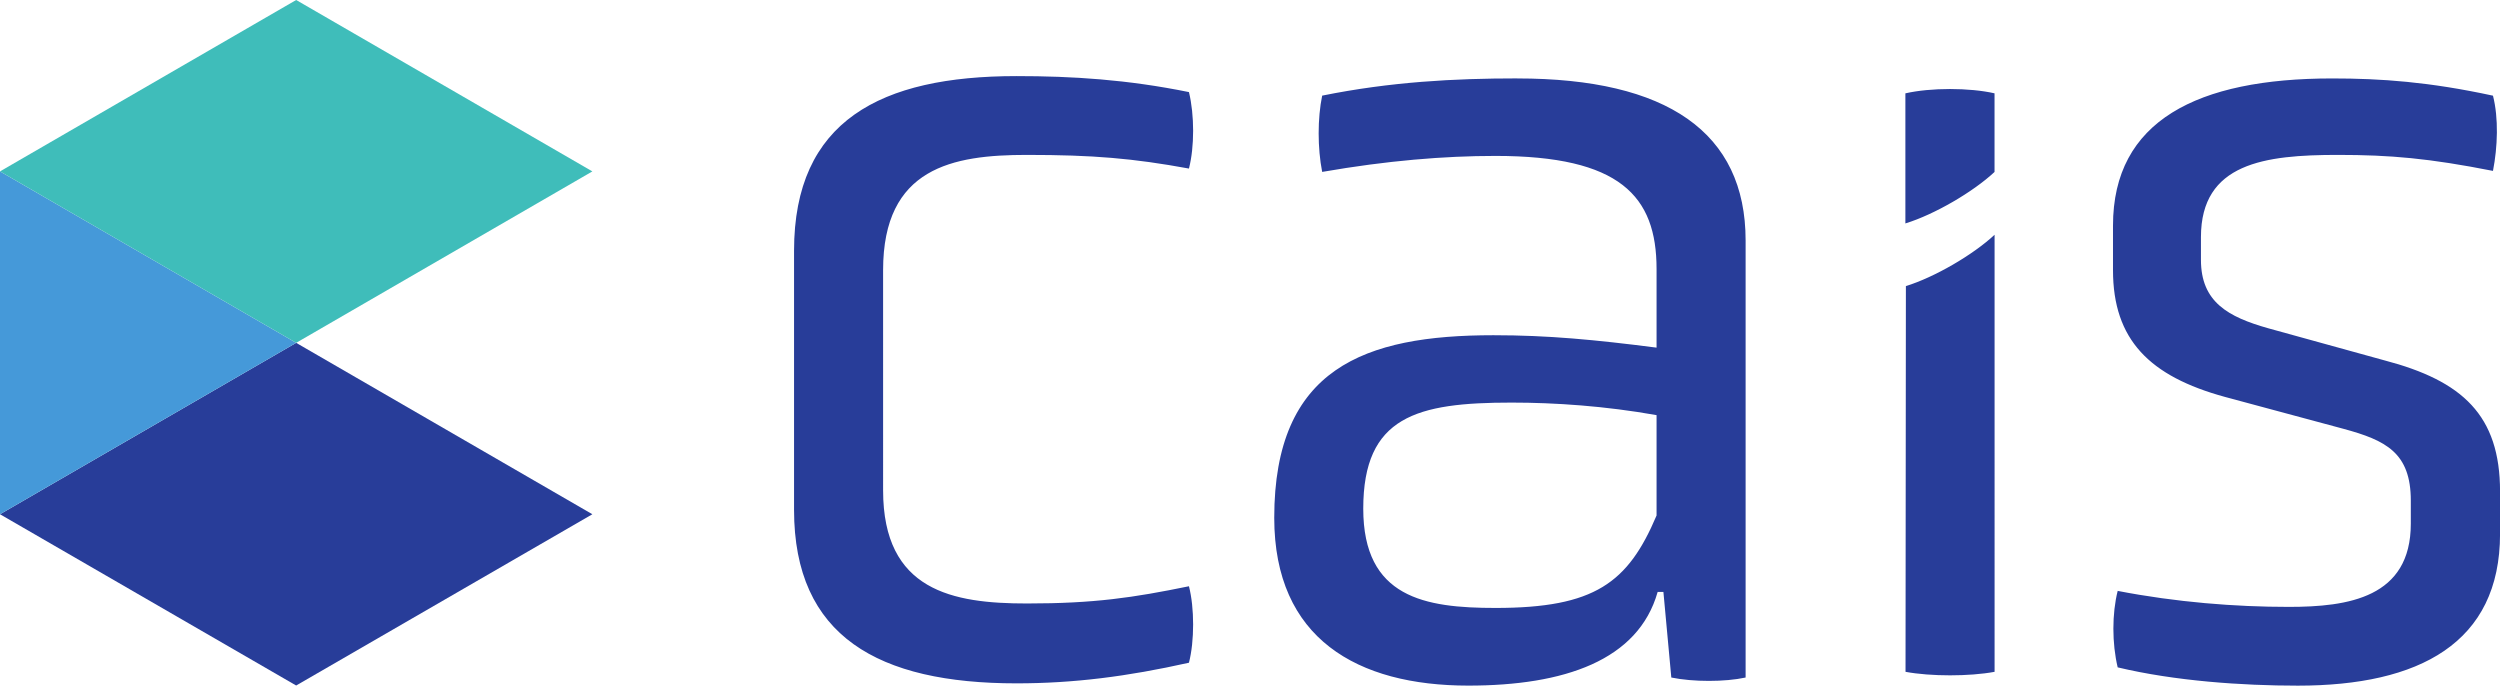
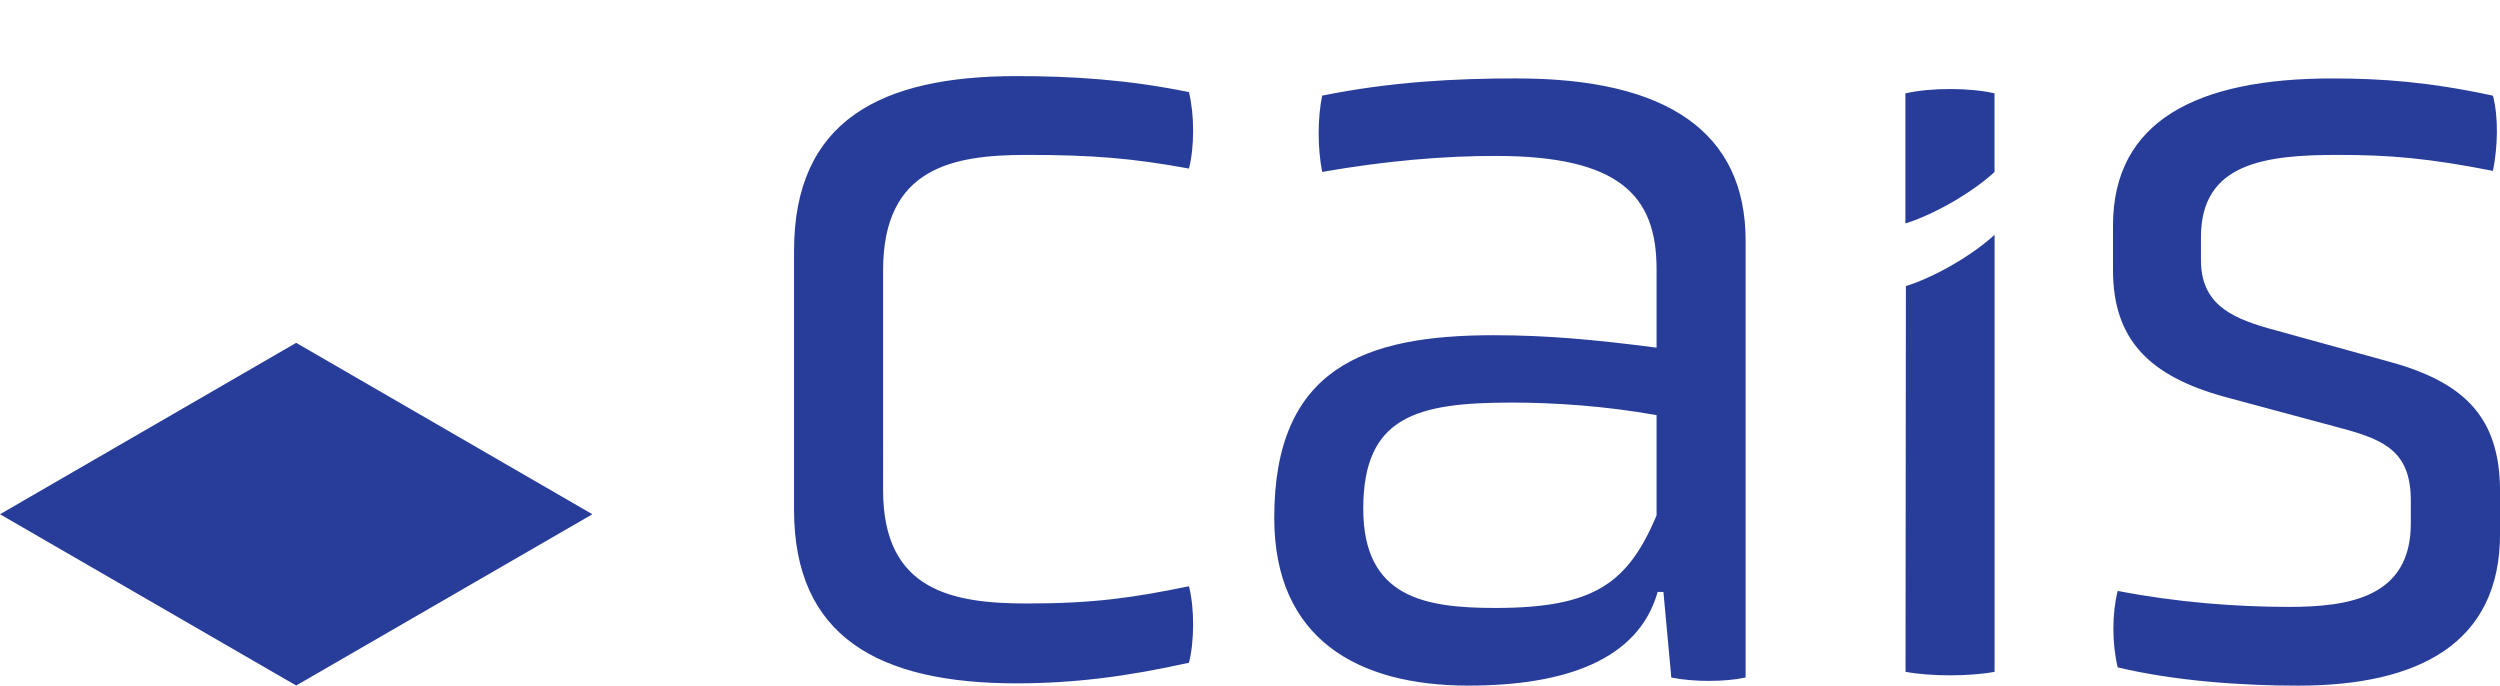
<svg xmlns="http://www.w3.org/2000/svg" xmlns:ns1="http://sodipodi.sourceforge.net/DTD/sodipodi-0.dtd" xmlns:ns2="http://www.inkscape.org/namespaces/inkscape" width="54.405pt" height="14.922pt" viewBox="0 0 54.405 14.922" version="1.2" id="svg948" ns1:docname="g73.svg">
  <ns1:namedview id="namedview486" pagecolor="#ffffff" bordercolor="#666666" borderopacity="1.0" ns2:showpageshadow="2" ns2:pageopacity="0.0" ns2:pagecheckerboard="0" ns2:deskcolor="#d1d1d1" ns2:document-units="pt" showgrid="false" />
  <defs id="defs61" />
  <path style="fill:#283d99;fill-opacity:1;fill-rule:nonzero;stroke:none" d="m 41.465,2.031 v 2.832 l 0.01,-0.004 c 0.617,-0.191 1.457,-0.676 1.93,-1.117 v -1.711 c -0.547,-0.125 -1.391,-0.125 -1.938,0 m 10.426,5.812 -2.531,-0.699 c -0.871,-0.246 -1.465,-0.57 -1.465,-1.488 v -0.496 c 0,-1.613 1.391,-1.789 2.98,-1.789 1.141,0 1.984,0.074 3.375,0.348 0.102,-0.523 0.125,-1.145 0,-1.637 -1.391,-0.301 -2.434,-0.375 -3.5,-0.375 -2.93,0 -4.769,0.918 -4.769,3.203 v 0.969 c 0,1.516 0.797,2.309 2.434,2.758 l 2.582,0.695 c 0.922,0.25 1.465,0.52 1.465,1.563 v 0.5 c 0,1.613 -1.363,1.812 -2.656,1.812 -1.164,0 -2.457,-0.102 -3.723,-0.348 -0.125,0.496 -0.125,1.141 0,1.664 1.242,0.297 2.707,0.398 3.922,0.398 2.633,0 4.399,-0.922 4.399,-3.305 v -0.918 c 0,-1.664 -0.82,-2.41 -2.512,-2.855 m -10.426,6.777 c 0.547,0.102 1.391,0.102 1.938,0 V 5.109 c -0.473,0.441 -1.312,0.926 -1.93,1.117 z m -5.418,-3.402 c -0.621,1.465 -1.344,2.012 -3.504,2.012 -1.539,0 -2.879,-0.223 -2.879,-2.16 0,-2.012 1.168,-2.309 3.227,-2.309 0.945,0 2.039,0.074 3.156,0.273 z m -3.031,-9.512 c -1.367,0 -2.758,0.074 -4.246,0.375 -0.102,0.492 -0.102,1.141 0,1.66 1.414,-0.246 2.656,-0.348 3.773,-0.348 2.707,0 3.504,0.871 3.504,2.461 v 1.711 c -1.344,-0.172 -2.359,-0.27 -3.551,-0.27 -2.809,0 -4.769,0.719 -4.769,3.973 0,2.633 1.812,3.652 4.223,3.652 2.086,0 3.699,-0.547 4.121,-2.039 h 0.125 l 0.172,1.863 c 0.473,0.098 1.168,0.098 1.617,0 V 5.234 c 0,-2.359 -1.715,-3.527 -4.969,-3.527 m -10.672,1.664 c 1.438,0 2.309,0.074 3.527,0.297 0.121,-0.473 0.121,-1.164 0,-1.664 -1.344,-0.273 -2.535,-0.348 -3.754,-0.348 -2.953,0 -4.84,0.969 -4.84,3.801 v 5.637 c 0,2.758 1.836,3.777 4.84,3.777 1.242,0 2.41,-0.148 3.754,-0.449 0.121,-0.473 0.121,-1.191 0,-1.664 -1.219,0.25 -2.062,0.375 -3.527,0.375 -1.613,0 -3.129,-0.273 -3.129,-2.461 V 5.879 c 0,-2.234 1.516,-2.508 3.129,-2.508" id="path563" ns2:export-filename="path563.png" ns2:export-xdpi="300" ns2:export-ydpi="300" />
  <path style="fill:#283d99;fill-opacity:1;fill-rule:nonzero;stroke:none" d="M -4.4361398e-5,11.191 6.445,14.918 12.891,11.191 6.445,7.461 Z m 0,0" id="path565" />
-   <path style="fill:#4599d9;fill-opacity:1;fill-rule:nonzero;stroke:none" d="M 6.445,7.461 -4.4361398e-5,3.73 v 7.461 z m 0,0" id="path567" />
-   <path style="fill:#3fbdba;fill-opacity:1;fill-rule:nonzero;stroke:none" d="M -4.4361398e-5,3.73 6.445,7.461 12.891,3.73 6.445,1.5849748e-6 Z m 0,0" id="path569" />
+   <path style="fill:#4599d9;fill-opacity:1;fill-rule:nonzero;stroke:none" d="M 6.445,7.461 -4.4361398e-5,3.73 z m 0,0" id="path567" />
</svg>